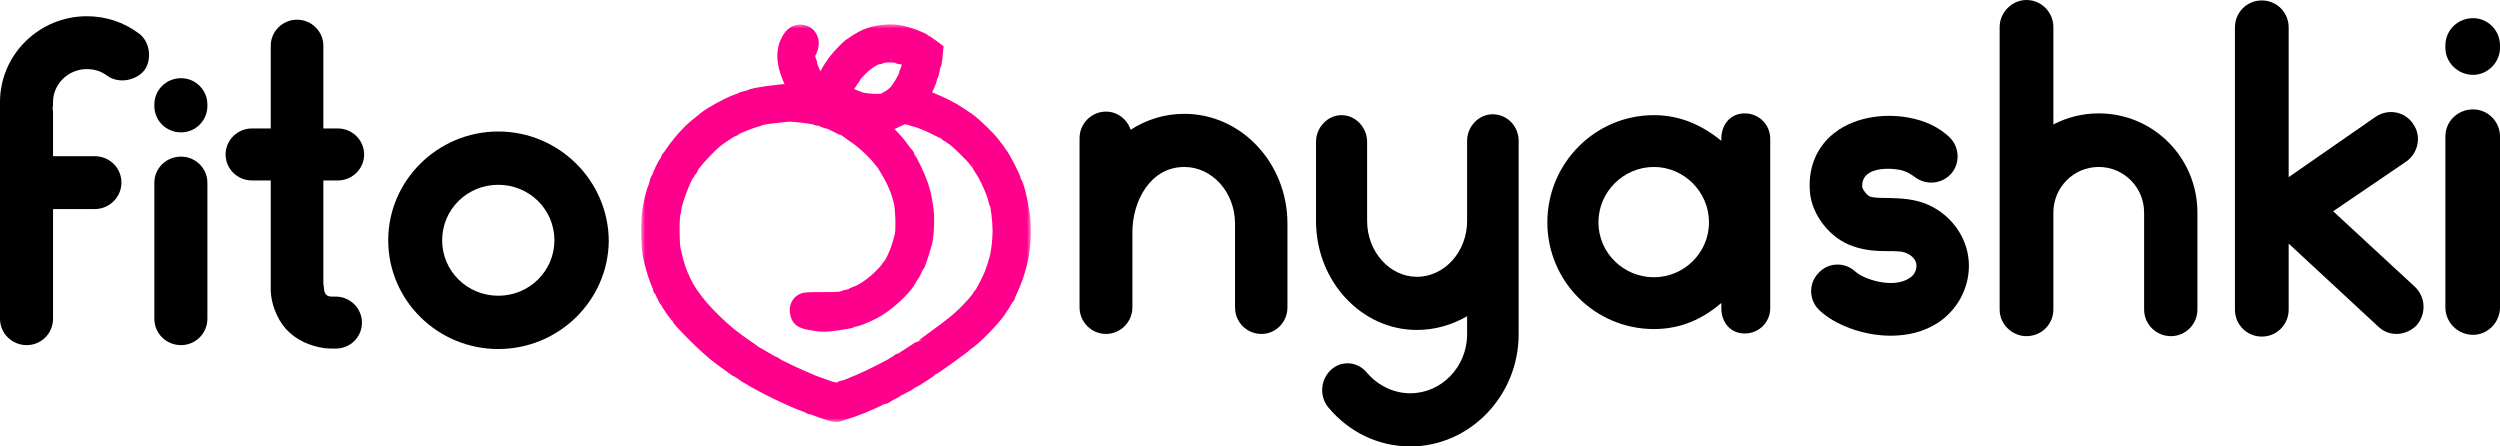
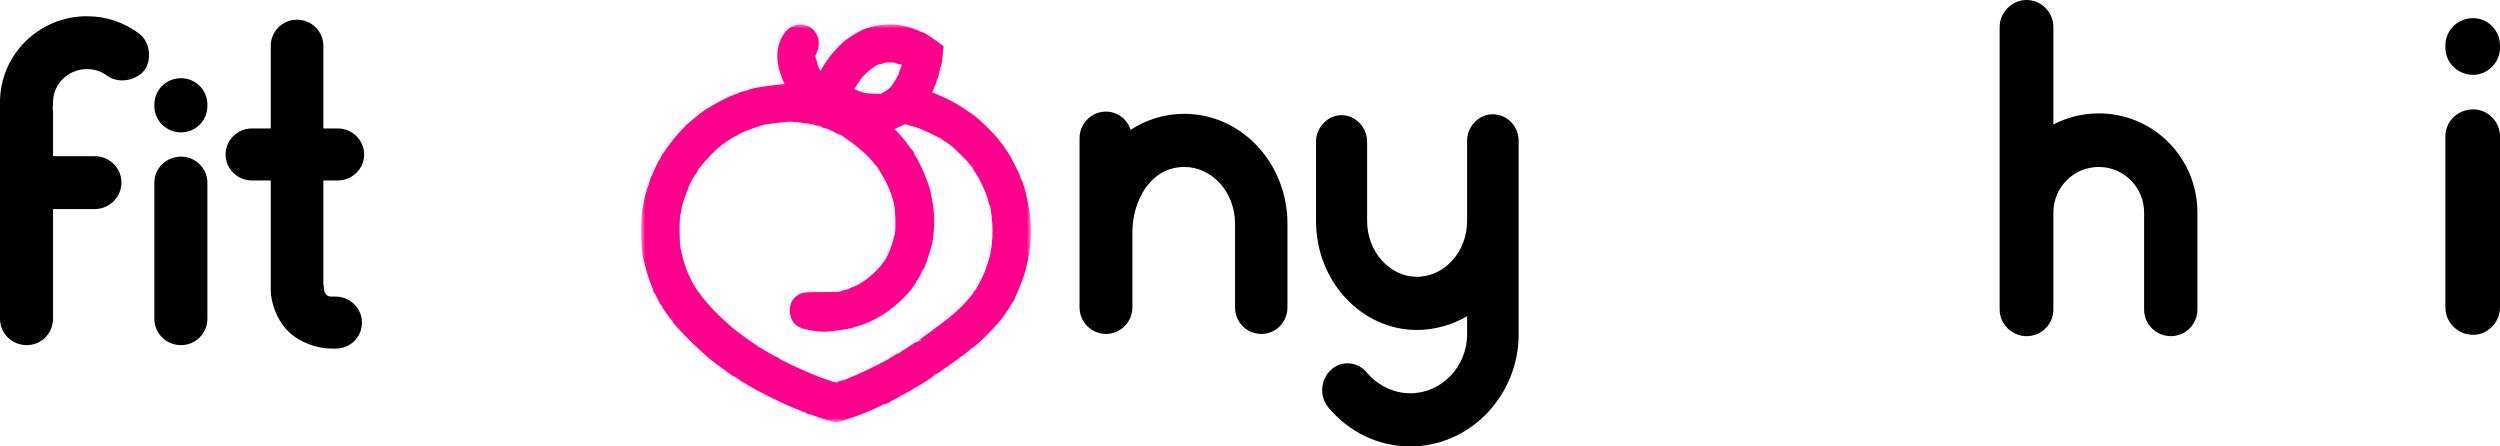
<svg xmlns="http://www.w3.org/2000/svg" width="308" height="55" viewBox="0 0 308 55" fill="none">
  <mask id="path-1-outside-1" maskUnits="userSpaceOnUse" x="79" y="3" width="48" height="49" fill="black">
    <rect fill="white" x="79" y="3" width="48" height="49" />
    <path fill-rule="evenodd" clip-rule="evenodd" d="M110.566 4.055C111.05 4.124 112.032 4.393 112.549 4.598C113.555 4.997 113.75 5.092 113.75 5.179C113.75 5.23 113.806 5.272 113.874 5.272C113.941 5.272 114.268 5.471 114.599 5.715L115.201 6.159L115.121 6.99C115.077 7.447 114.999 7.874 114.948 7.939C114.896 8.004 114.816 8.312 114.769 8.622C114.722 8.933 114.636 9.216 114.578 9.252C114.519 9.288 114.471 9.424 114.471 9.554C114.471 9.765 114.272 10.255 113.669 11.52C113.446 11.989 113.51 12.099 114.064 12.202C114.304 12.246 114.589 12.33 114.696 12.388C114.804 12.445 115.108 12.581 115.373 12.689C116.293 13.065 117.301 13.6 118.119 14.147C118.571 14.45 119.023 14.751 119.122 14.816C119.962 15.366 122.403 17.793 122.403 18.077C122.403 18.142 122.446 18.195 122.497 18.195C122.549 18.195 122.686 18.353 122.802 18.546C122.918 18.739 123.078 18.968 123.158 19.055C123.455 19.376 124.807 22.001 124.807 22.256C124.807 22.348 124.846 22.462 124.895 22.51C125.129 22.741 125.614 24.624 125.829 26.138C126.29 29.378 125.815 32.592 124.431 35.601C124.241 36.014 124.086 36.396 124.086 36.451C124.086 36.506 124.045 36.569 123.995 36.591C123.946 36.613 123.771 36.884 123.607 37.194C123.443 37.503 123.268 37.757 123.217 37.757C123.166 37.757 123.124 37.814 123.124 37.884C123.124 38.269 120.541 41.062 119.399 41.913C119.101 42.134 118.831 42.348 118.798 42.388C118.653 42.565 114.946 45.226 114.844 45.226C114.782 45.226 114.714 45.266 114.692 45.315C114.64 45.429 112.619 46.749 112.34 46.851C112.223 46.893 112.101 46.958 112.068 46.996C111.981 47.094 111.603 47.313 110.986 47.622C110.689 47.771 110.418 47.924 110.385 47.962C110.352 48 110.055 48.16 109.724 48.318C109.394 48.476 109.105 48.645 109.083 48.694C109.061 48.743 108.971 48.783 108.883 48.783C108.795 48.783 108.461 48.91 108.142 49.066C106.919 49.664 105.328 50.306 104.256 50.633C103.893 50.744 103.473 50.889 103.324 50.956C103.114 51.049 102.814 51.001 102.002 50.745C101.424 50.562 100.781 50.34 100.573 50.25C100.364 50.16 100.118 50.087 100.026 50.087C99.933 50.087 99.806 50.042 99.744 49.988C99.681 49.934 99.359 49.791 99.028 49.672C97.354 49.068 93.76 47.309 92.359 46.407C92.26 46.344 92.097 46.256 91.998 46.212C91.899 46.168 91.791 46.102 91.758 46.065C91.653 45.946 90.929 45.463 90.856 45.463C90.818 45.463 90.721 45.41 90.641 45.346C90.561 45.281 90.054 44.911 89.514 44.523C88.484 43.783 88.255 43.602 87.272 42.736C86.014 41.629 83.706 39.258 83.706 39.073C83.706 39.012 83.664 38.944 83.612 38.923C83.487 38.87 82.384 37.298 82.384 37.173C82.384 37.119 82.303 37.008 82.204 36.927C82.105 36.846 82.023 36.679 82.023 36.557C82.023 36.434 81.974 36.334 81.913 36.334C81.852 36.334 81.766 36.174 81.723 35.978C81.679 35.783 81.594 35.623 81.533 35.623C81.472 35.623 81.422 35.564 81.422 35.492C81.422 35.421 81.348 35.194 81.257 34.989C80.915 34.216 80.51 32.899 80.215 31.592C79.96 30.466 79.923 27.135 80.151 25.811C80.345 24.679 80.636 23.542 80.828 23.159C80.882 23.053 80.962 22.773 81.007 22.537C81.052 22.3 81.137 22.107 81.195 22.107C81.254 22.107 81.302 22.026 81.302 21.927C81.302 21.707 82.022 20.212 82.233 19.994C82.316 19.908 82.384 19.761 82.384 19.668C82.384 19.575 82.438 19.499 82.504 19.499C82.57 19.499 82.624 19.445 82.624 19.379C82.624 19.228 83.801 17.653 84.329 17.097C84.548 16.866 84.84 16.552 84.977 16.399C85.114 16.245 85.465 15.925 85.758 15.687C86.05 15.448 86.425 15.142 86.59 15.007C86.755 14.871 86.945 14.716 87.012 14.662C87.619 14.167 89.773 12.982 90.616 12.679C90.947 12.56 91.271 12.425 91.337 12.379C91.403 12.332 91.647 12.255 91.878 12.207C92.109 12.159 92.353 12.087 92.419 12.046C92.814 11.8 96.135 11.325 97.487 11.321L98.228 11.318L97.834 10.518C96.578 7.974 96.44 6.282 97.363 4.786C98.279 3.302 100.281 4.145 99.807 5.815C99.725 6.103 99.611 6.339 99.554 6.339C99.408 6.339 99.422 7.494 99.569 7.584C99.635 7.624 99.689 7.766 99.689 7.899C99.689 8.204 100.188 9.335 100.761 10.332C101.087 10.899 101.181 10.861 101.547 10.014C101.674 9.721 101.838 9.401 101.911 9.303C101.985 9.205 102.149 8.925 102.277 8.68C102.404 8.436 102.55 8.236 102.601 8.236C102.652 8.236 102.694 8.177 102.694 8.105C102.694 7.816 104.71 5.627 104.976 5.627C105.032 5.627 105.095 5.585 105.118 5.534C105.165 5.424 106.202 4.801 106.72 4.572C107.765 4.11 109.408 3.889 110.566 4.055ZM108.523 6.813C108.482 6.878 108.338 6.932 108.203 6.932C107.737 6.932 106.545 7.72 105.792 8.527C105.189 9.172 105.158 9.212 105.065 9.451C105.021 9.565 104.929 9.658 104.861 9.658C104.793 9.658 104.737 9.735 104.737 9.828C104.737 9.921 104.669 10.069 104.587 10.156C104.329 10.429 104.016 11.048 104.016 11.286C104.016 11.523 104.756 11.917 105.999 12.342C106.668 12.571 108.892 12.645 109.038 12.443C109.085 12.379 109.332 12.221 109.586 12.093C109.841 11.965 110.247 11.638 110.488 11.367C110.926 10.873 111.707 9.529 111.708 9.265C111.708 9.188 111.784 8.983 111.876 8.81C111.967 8.636 112.078 8.236 112.122 7.92L112.201 7.346L111.713 7.139C111.445 7.025 111.12 6.932 110.992 6.932C110.865 6.932 110.727 6.878 110.686 6.813C110.645 6.748 110.158 6.694 109.604 6.694C109.05 6.694 108.563 6.748 108.523 6.813ZM95.483 14.167C94.789 14.237 94.059 14.344 93.861 14.404C92.686 14.759 91.953 15.017 91.361 15.284C90.993 15.45 90.634 15.586 90.564 15.586C90.493 15.586 90.436 15.64 90.436 15.705C90.436 15.77 90.368 15.823 90.286 15.824C90.135 15.824 89.066 16.503 88.273 17.101C87.227 17.89 85.028 20.312 85.028 20.675C85.028 20.745 84.977 20.803 84.916 20.803C84.854 20.803 84.766 20.923 84.719 21.07C84.673 21.216 84.602 21.363 84.561 21.396C84.23 21.661 82.983 24.959 82.984 25.567C82.984 25.742 82.926 26.036 82.855 26.219C82.678 26.673 82.683 29.998 82.862 30.782C83.312 32.757 83.539 33.448 84.18 34.793C85.094 36.713 87.025 38.971 89.66 41.199C90.162 41.624 91.983 42.951 92.384 43.185C92.568 43.292 92.719 43.422 92.719 43.473C92.719 43.524 92.774 43.566 92.841 43.566C92.907 43.566 93.443 43.86 94.031 44.218C94.618 44.577 95.154 44.87 95.221 44.87C95.288 44.87 95.361 44.91 95.383 44.959C95.423 45.048 97.218 45.944 98.247 46.388C98.545 46.517 99.086 46.756 99.449 46.919C99.813 47.082 100.353 47.299 100.651 47.401C100.948 47.502 101.566 47.722 102.024 47.889C102.84 48.186 103.556 48.208 103.724 47.939C103.76 47.882 103.873 47.834 103.975 47.834C104.077 47.834 104.33 47.761 104.539 47.671C104.747 47.582 105.35 47.331 105.879 47.114C107.041 46.636 109.997 45.154 110.145 44.975C110.178 44.935 110.327 44.865 110.475 44.819C110.624 44.773 110.746 44.686 110.746 44.625C110.746 44.564 110.816 44.515 110.903 44.515C110.989 44.515 111.618 44.141 112.3 43.685C112.982 43.228 113.562 42.855 113.59 42.855C113.618 42.855 113.706 42.8 113.785 42.733C113.865 42.665 114.424 42.252 115.027 41.814C117.282 40.176 118.039 39.571 118.922 38.705C119.791 37.854 120.536 36.999 120.77 36.587C120.831 36.48 120.912 36.367 120.951 36.334C121.075 36.229 121.559 35.35 121.963 34.496C122.309 33.764 122.497 33.234 122.889 31.888C123.099 31.168 123.294 29.488 123.288 28.45C123.281 27.257 123.045 25.206 122.893 25.017C122.838 24.949 122.766 24.733 122.732 24.538C122.604 23.793 121.665 21.697 121.071 20.829C120.878 20.547 120.721 20.289 120.721 20.255C120.721 20.221 120.653 20.123 120.57 20.038C120.488 19.953 120.339 19.759 120.24 19.606C119.945 19.152 117.928 17.19 117.506 16.946C117.291 16.822 117.115 16.679 117.115 16.628C117.115 16.577 117.039 16.535 116.945 16.535C116.851 16.535 116.757 16.49 116.735 16.435C116.689 16.32 116.482 16.209 114.932 15.461C114.315 15.163 113.486 14.825 113.089 14.709C112.693 14.593 112.202 14.449 111.999 14.39C111.463 14.234 111.36 14.249 110.628 14.598C110.263 14.771 109.875 14.956 109.765 15.007C109.655 15.059 109.29 15.137 108.954 15.181C108.617 15.225 108.342 15.31 108.342 15.37C108.342 15.431 108.682 15.81 109.097 16.215C110.061 17.153 110.588 17.749 111.11 18.491C111.339 18.817 111.568 19.102 111.617 19.123C111.667 19.145 111.707 19.235 111.707 19.322C111.707 19.41 111.776 19.552 111.859 19.639C112.111 19.898 112.985 21.746 113.334 22.759C113.66 23.703 113.721 23.969 113.994 25.664C114.154 26.655 114.089 28.819 113.872 29.754C113.697 30.503 113.018 32.58 112.921 32.659C112.881 32.691 112.718 32.985 112.558 33.311C112.398 33.637 112.236 33.93 112.198 33.963C112.159 33.995 112.024 34.205 111.898 34.429C111.222 35.624 109.084 37.543 107.561 38.322C106.676 38.775 105.762 39.152 105.338 39.239C105.107 39.286 104.863 39.365 104.797 39.413C104.731 39.461 103.959 39.598 103.081 39.718C101.582 39.923 101.412 39.925 100.281 39.746C98.871 39.523 98.543 39.346 98.372 38.722C98.197 38.079 98.333 37.552 98.755 37.244C99.09 37 99.235 36.986 101.424 36.986C102.974 36.986 103.794 36.942 103.907 36.851C104 36.777 104.306 36.679 104.587 36.633C104.868 36.588 105.097 36.51 105.097 36.461C105.097 36.412 105.312 36.308 105.573 36.231C106.292 36.019 107.704 35.031 108.613 34.105C109.059 33.65 109.424 33.243 109.424 33.201C109.424 33.158 109.521 33.02 109.641 32.894C110.159 32.345 110.917 30.48 111.23 28.983C111.385 28.244 111.327 25.933 111.13 24.982C110.862 23.689 110.247 22.195 109.483 20.981C109.319 20.72 109.147 20.427 109.101 20.329C109.055 20.231 108.96 20.09 108.89 20.015C108.82 19.94 108.628 19.704 108.462 19.49C107.768 18.59 106.271 17.226 105.265 16.577C104.875 16.326 104.53 16.091 104.497 16.055C104.443 15.996 103.821 15.667 103.213 15.376C103.093 15.318 102.814 15.182 102.594 15.073C102.374 14.964 102.123 14.875 102.037 14.875C101.951 14.875 101.725 14.795 101.536 14.698C101.347 14.601 101.1 14.521 100.987 14.52C100.874 14.52 100.658 14.465 100.506 14.398C100.17 14.25 97.463 13.935 97.046 13.995C96.88 14.019 96.177 14.096 95.483 14.167Z" />
  </mask>
  <path fill-rule="evenodd" clip-rule="evenodd" d="M110.566 4.055C111.05 4.124 112.032 4.393 112.549 4.598C113.555 4.997 113.75 5.092 113.75 5.179C113.75 5.23 113.806 5.272 113.874 5.272C113.941 5.272 114.268 5.471 114.599 5.715L115.201 6.159L115.121 6.99C115.077 7.447 114.999 7.874 114.948 7.939C114.896 8.004 114.816 8.312 114.769 8.622C114.722 8.933 114.636 9.216 114.578 9.252C114.519 9.288 114.471 9.424 114.471 9.554C114.471 9.765 114.272 10.255 113.669 11.52C113.446 11.989 113.51 12.099 114.064 12.202C114.304 12.246 114.589 12.33 114.696 12.388C114.804 12.445 115.108 12.581 115.373 12.689C116.293 13.065 117.301 13.6 118.119 14.147C118.571 14.45 119.023 14.751 119.122 14.816C119.962 15.366 122.403 17.793 122.403 18.077C122.403 18.142 122.446 18.195 122.497 18.195C122.549 18.195 122.686 18.353 122.802 18.546C122.918 18.739 123.078 18.968 123.158 19.055C123.455 19.376 124.807 22.001 124.807 22.256C124.807 22.348 124.846 22.462 124.895 22.51C125.129 22.741 125.614 24.624 125.829 26.138C126.29 29.378 125.815 32.592 124.431 35.601C124.241 36.014 124.086 36.396 124.086 36.451C124.086 36.506 124.045 36.569 123.995 36.591C123.946 36.613 123.771 36.884 123.607 37.194C123.443 37.503 123.268 37.757 123.217 37.757C123.166 37.757 123.124 37.814 123.124 37.884C123.124 38.269 120.541 41.062 119.399 41.913C119.101 42.134 118.831 42.348 118.798 42.388C118.653 42.565 114.946 45.226 114.844 45.226C114.782 45.226 114.714 45.266 114.692 45.315C114.64 45.429 112.619 46.749 112.34 46.851C112.223 46.893 112.101 46.958 112.068 46.996C111.981 47.094 111.603 47.313 110.986 47.622C110.689 47.771 110.418 47.924 110.385 47.962C110.352 48 110.055 48.16 109.724 48.318C109.394 48.476 109.105 48.645 109.083 48.694C109.061 48.743 108.971 48.783 108.883 48.783C108.795 48.783 108.461 48.91 108.142 49.066C106.919 49.664 105.328 50.306 104.256 50.633C103.893 50.744 103.473 50.889 103.324 50.956C103.114 51.049 102.814 51.001 102.002 50.745C101.424 50.562 100.781 50.34 100.573 50.25C100.364 50.16 100.118 50.087 100.026 50.087C99.933 50.087 99.806 50.042 99.744 49.988C99.681 49.934 99.359 49.791 99.028 49.672C97.354 49.068 93.76 47.309 92.359 46.407C92.26 46.344 92.097 46.256 91.998 46.212C91.899 46.168 91.791 46.102 91.758 46.065C91.653 45.946 90.929 45.463 90.856 45.463C90.818 45.463 90.721 45.41 90.641 45.346C90.561 45.281 90.054 44.911 89.514 44.523C88.484 43.783 88.255 43.602 87.272 42.736C86.014 41.629 83.706 39.258 83.706 39.073C83.706 39.012 83.664 38.944 83.612 38.923C83.487 38.87 82.384 37.298 82.384 37.173C82.384 37.119 82.303 37.008 82.204 36.927C82.105 36.846 82.023 36.679 82.023 36.557C82.023 36.434 81.974 36.334 81.913 36.334C81.852 36.334 81.766 36.174 81.723 35.978C81.679 35.783 81.594 35.623 81.533 35.623C81.472 35.623 81.422 35.564 81.422 35.492C81.422 35.421 81.348 35.194 81.257 34.989C80.915 34.216 80.51 32.899 80.215 31.592C79.96 30.466 79.923 27.135 80.151 25.811C80.345 24.679 80.636 23.542 80.828 23.159C80.882 23.053 80.962 22.773 81.007 22.537C81.052 22.3 81.137 22.107 81.195 22.107C81.254 22.107 81.302 22.026 81.302 21.927C81.302 21.707 82.022 20.212 82.233 19.994C82.316 19.908 82.384 19.761 82.384 19.668C82.384 19.575 82.438 19.499 82.504 19.499C82.57 19.499 82.624 19.445 82.624 19.379C82.624 19.228 83.801 17.653 84.329 17.097C84.548 16.866 84.84 16.552 84.977 16.399C85.114 16.245 85.465 15.925 85.758 15.687C86.05 15.448 86.425 15.142 86.59 15.007C86.755 14.871 86.945 14.716 87.012 14.662C87.619 14.167 89.773 12.982 90.616 12.679C90.947 12.56 91.271 12.425 91.337 12.379C91.403 12.332 91.647 12.255 91.878 12.207C92.109 12.159 92.353 12.087 92.419 12.046C92.814 11.8 96.135 11.325 97.487 11.321L98.228 11.318L97.834 10.518C96.578 7.974 96.44 6.282 97.363 4.786C98.279 3.302 100.281 4.145 99.807 5.815C99.725 6.103 99.611 6.339 99.554 6.339C99.408 6.339 99.422 7.494 99.569 7.584C99.635 7.624 99.689 7.766 99.689 7.899C99.689 8.204 100.188 9.335 100.761 10.332C101.087 10.899 101.181 10.861 101.547 10.014C101.674 9.721 101.838 9.401 101.911 9.303C101.985 9.205 102.149 8.925 102.277 8.68C102.404 8.436 102.55 8.236 102.601 8.236C102.652 8.236 102.694 8.177 102.694 8.105C102.694 7.816 104.71 5.627 104.976 5.627C105.032 5.627 105.095 5.585 105.118 5.534C105.165 5.424 106.202 4.801 106.72 4.572C107.765 4.11 109.408 3.889 110.566 4.055ZM108.523 6.813C108.482 6.878 108.338 6.932 108.203 6.932C107.737 6.932 106.545 7.72 105.792 8.527C105.189 9.172 105.158 9.212 105.065 9.451C105.021 9.565 104.929 9.658 104.861 9.658C104.793 9.658 104.737 9.735 104.737 9.828C104.737 9.921 104.669 10.069 104.587 10.156C104.329 10.429 104.016 11.048 104.016 11.286C104.016 11.523 104.756 11.917 105.999 12.342C106.668 12.571 108.892 12.645 109.038 12.443C109.085 12.379 109.332 12.221 109.586 12.093C109.841 11.965 110.247 11.638 110.488 11.367C110.926 10.873 111.707 9.529 111.708 9.265C111.708 9.188 111.784 8.983 111.876 8.81C111.967 8.636 112.078 8.236 112.122 7.92L112.201 7.346L111.713 7.139C111.445 7.025 111.12 6.932 110.992 6.932C110.865 6.932 110.727 6.878 110.686 6.813C110.645 6.748 110.158 6.694 109.604 6.694C109.05 6.694 108.563 6.748 108.523 6.813ZM95.483 14.167C94.789 14.237 94.059 14.344 93.861 14.404C92.686 14.759 91.953 15.017 91.361 15.284C90.993 15.45 90.634 15.586 90.564 15.586C90.493 15.586 90.436 15.64 90.436 15.705C90.436 15.77 90.368 15.823 90.286 15.824C90.135 15.824 89.066 16.503 88.273 17.101C87.227 17.89 85.028 20.312 85.028 20.675C85.028 20.745 84.977 20.803 84.916 20.803C84.854 20.803 84.766 20.923 84.719 21.07C84.673 21.216 84.602 21.363 84.561 21.396C84.23 21.661 82.983 24.959 82.984 25.567C82.984 25.742 82.926 26.036 82.855 26.219C82.678 26.673 82.683 29.998 82.862 30.782C83.312 32.757 83.539 33.448 84.18 34.793C85.094 36.713 87.025 38.971 89.66 41.199C90.162 41.624 91.983 42.951 92.384 43.185C92.568 43.292 92.719 43.422 92.719 43.473C92.719 43.524 92.774 43.566 92.841 43.566C92.907 43.566 93.443 43.86 94.031 44.218C94.618 44.577 95.154 44.87 95.221 44.87C95.288 44.87 95.361 44.91 95.383 44.959C95.423 45.048 97.218 45.944 98.247 46.388C98.545 46.517 99.086 46.756 99.449 46.919C99.813 47.082 100.353 47.299 100.651 47.401C100.948 47.502 101.566 47.722 102.024 47.889C102.84 48.186 103.556 48.208 103.724 47.939C103.76 47.882 103.873 47.834 103.975 47.834C104.077 47.834 104.33 47.761 104.539 47.671C104.747 47.582 105.35 47.331 105.879 47.114C107.041 46.636 109.997 45.154 110.145 44.975C110.178 44.935 110.327 44.865 110.475 44.819C110.624 44.773 110.746 44.686 110.746 44.625C110.746 44.564 110.816 44.515 110.903 44.515C110.989 44.515 111.618 44.141 112.3 43.685C112.982 43.228 113.562 42.855 113.59 42.855C113.618 42.855 113.706 42.8 113.785 42.733C113.865 42.665 114.424 42.252 115.027 41.814C117.282 40.176 118.039 39.571 118.922 38.705C119.791 37.854 120.536 36.999 120.77 36.587C120.831 36.48 120.912 36.367 120.951 36.334C121.075 36.229 121.559 35.35 121.963 34.496C122.309 33.764 122.497 33.234 122.889 31.888C123.099 31.168 123.294 29.488 123.288 28.45C123.281 27.257 123.045 25.206 122.893 25.017C122.838 24.949 122.766 24.733 122.732 24.538C122.604 23.793 121.665 21.697 121.071 20.829C120.878 20.547 120.721 20.289 120.721 20.255C120.721 20.221 120.653 20.123 120.57 20.038C120.488 19.953 120.339 19.759 120.24 19.606C119.945 19.152 117.928 17.19 117.506 16.946C117.291 16.822 117.115 16.679 117.115 16.628C117.115 16.577 117.039 16.535 116.945 16.535C116.851 16.535 116.757 16.49 116.735 16.435C116.689 16.32 116.482 16.209 114.932 15.461C114.315 15.163 113.486 14.825 113.089 14.709C112.693 14.593 112.202 14.449 111.999 14.39C111.463 14.234 111.36 14.249 110.628 14.598C110.263 14.771 109.875 14.956 109.765 15.007C109.655 15.059 109.29 15.137 108.954 15.181C108.617 15.225 108.342 15.31 108.342 15.37C108.342 15.431 108.682 15.81 109.097 16.215C110.061 17.153 110.588 17.749 111.11 18.491C111.339 18.817 111.568 19.102 111.617 19.123C111.667 19.145 111.707 19.235 111.707 19.322C111.707 19.41 111.776 19.552 111.859 19.639C112.111 19.898 112.985 21.746 113.334 22.759C113.66 23.703 113.721 23.969 113.994 25.664C114.154 26.655 114.089 28.819 113.872 29.754C113.697 30.503 113.018 32.58 112.921 32.659C112.881 32.691 112.718 32.985 112.558 33.311C112.398 33.637 112.236 33.93 112.198 33.963C112.159 33.995 112.024 34.205 111.898 34.429C111.222 35.624 109.084 37.543 107.561 38.322C106.676 38.775 105.762 39.152 105.338 39.239C105.107 39.286 104.863 39.365 104.797 39.413C104.731 39.461 103.959 39.598 103.081 39.718C101.582 39.923 101.412 39.925 100.281 39.746C98.871 39.523 98.543 39.346 98.372 38.722C98.197 38.079 98.333 37.552 98.755 37.244C99.09 37 99.235 36.986 101.424 36.986C102.974 36.986 103.794 36.942 103.907 36.851C104 36.777 104.306 36.679 104.587 36.633C104.868 36.588 105.097 36.51 105.097 36.461C105.097 36.412 105.312 36.308 105.573 36.231C106.292 36.019 107.704 35.031 108.613 34.105C109.059 33.65 109.424 33.243 109.424 33.201C109.424 33.158 109.521 33.02 109.641 32.894C110.159 32.345 110.917 30.48 111.23 28.983C111.385 28.244 111.327 25.933 111.13 24.982C110.862 23.689 110.247 22.195 109.483 20.981C109.319 20.72 109.147 20.427 109.101 20.329C109.055 20.231 108.96 20.09 108.89 20.015C108.82 19.94 108.628 19.704 108.462 19.49C107.768 18.59 106.271 17.226 105.265 16.577C104.875 16.326 104.53 16.091 104.497 16.055C104.443 15.996 103.821 15.667 103.213 15.376C103.093 15.318 102.814 15.182 102.594 15.073C102.374 14.964 102.123 14.875 102.037 14.875C101.951 14.875 101.725 14.795 101.536 14.698C101.347 14.601 101.1 14.521 100.987 14.52C100.874 14.52 100.658 14.465 100.506 14.398C100.17 14.25 97.463 13.935 97.046 13.995C96.88 14.019 96.177 14.096 95.483 14.167Z" fill="#FF008C" />
  <path fill-rule="evenodd" clip-rule="evenodd" d="M110.566 4.055C111.05 4.124 112.032 4.393 112.549 4.598C113.555 4.997 113.75 5.092 113.75 5.179C113.75 5.23 113.806 5.272 113.874 5.272C113.941 5.272 114.268 5.471 114.599 5.715L115.201 6.159L115.121 6.99C115.077 7.447 114.999 7.874 114.948 7.939C114.896 8.004 114.816 8.312 114.769 8.622C114.722 8.933 114.636 9.216 114.578 9.252C114.519 9.288 114.471 9.424 114.471 9.554C114.471 9.765 114.272 10.255 113.669 11.52C113.446 11.989 113.51 12.099 114.064 12.202C114.304 12.246 114.589 12.33 114.696 12.388C114.804 12.445 115.108 12.581 115.373 12.689C116.293 13.065 117.301 13.6 118.119 14.147C118.571 14.45 119.023 14.751 119.122 14.816C119.962 15.366 122.403 17.793 122.403 18.077C122.403 18.142 122.446 18.195 122.497 18.195C122.549 18.195 122.686 18.353 122.802 18.546C122.918 18.739 123.078 18.968 123.158 19.055C123.455 19.376 124.807 22.001 124.807 22.256C124.807 22.348 124.846 22.462 124.895 22.51C125.129 22.741 125.614 24.624 125.829 26.138C126.29 29.378 125.815 32.592 124.431 35.601C124.241 36.014 124.086 36.396 124.086 36.451C124.086 36.506 124.045 36.569 123.995 36.591C123.946 36.613 123.771 36.884 123.607 37.194C123.443 37.503 123.268 37.757 123.217 37.757C123.166 37.757 123.124 37.814 123.124 37.884C123.124 38.269 120.541 41.062 119.399 41.913C119.101 42.134 118.831 42.348 118.798 42.388C118.653 42.565 114.946 45.226 114.844 45.226C114.782 45.226 114.714 45.266 114.692 45.315C114.64 45.429 112.619 46.749 112.34 46.851C112.223 46.893 112.101 46.958 112.068 46.996C111.981 47.094 111.603 47.313 110.986 47.622C110.689 47.771 110.418 47.924 110.385 47.962C110.352 48 110.055 48.16 109.724 48.318C109.394 48.476 109.105 48.645 109.083 48.694C109.061 48.743 108.971 48.783 108.883 48.783C108.795 48.783 108.461 48.91 108.142 49.066C106.919 49.664 105.328 50.306 104.256 50.633C103.893 50.744 103.473 50.889 103.324 50.956C103.114 51.049 102.814 51.001 102.002 50.745C101.424 50.562 100.781 50.34 100.573 50.25C100.364 50.16 100.118 50.087 100.026 50.087C99.933 50.087 99.806 50.042 99.744 49.988C99.681 49.934 99.359 49.791 99.028 49.672C97.354 49.068 93.76 47.309 92.359 46.407C92.26 46.344 92.097 46.256 91.998 46.212C91.899 46.168 91.791 46.102 91.758 46.065C91.653 45.946 90.929 45.463 90.856 45.463C90.818 45.463 90.721 45.41 90.641 45.346C90.561 45.281 90.054 44.911 89.514 44.523C88.484 43.783 88.255 43.602 87.272 42.736C86.014 41.629 83.706 39.258 83.706 39.073C83.706 39.012 83.664 38.944 83.612 38.923C83.487 38.87 82.384 37.298 82.384 37.173C82.384 37.119 82.303 37.008 82.204 36.927C82.105 36.846 82.023 36.679 82.023 36.557C82.023 36.434 81.974 36.334 81.913 36.334C81.852 36.334 81.766 36.174 81.723 35.978C81.679 35.783 81.594 35.623 81.533 35.623C81.472 35.623 81.422 35.564 81.422 35.492C81.422 35.421 81.348 35.194 81.257 34.989C80.915 34.216 80.51 32.899 80.215 31.592C79.96 30.466 79.923 27.135 80.151 25.811C80.345 24.679 80.636 23.542 80.828 23.159C80.882 23.053 80.962 22.773 81.007 22.537C81.052 22.3 81.137 22.107 81.195 22.107C81.254 22.107 81.302 22.026 81.302 21.927C81.302 21.707 82.022 20.212 82.233 19.994C82.316 19.908 82.384 19.761 82.384 19.668C82.384 19.575 82.438 19.499 82.504 19.499C82.57 19.499 82.624 19.445 82.624 19.379C82.624 19.228 83.801 17.653 84.329 17.097C84.548 16.866 84.84 16.552 84.977 16.399C85.114 16.245 85.465 15.925 85.758 15.687C86.05 15.448 86.425 15.142 86.59 15.007C86.755 14.871 86.945 14.716 87.012 14.662C87.619 14.167 89.773 12.982 90.616 12.679C90.947 12.56 91.271 12.425 91.337 12.379C91.403 12.332 91.647 12.255 91.878 12.207C92.109 12.159 92.353 12.087 92.419 12.046C92.814 11.8 96.135 11.325 97.487 11.321L98.228 11.318L97.834 10.518C96.578 7.974 96.44 6.282 97.363 4.786C98.279 3.302 100.281 4.145 99.807 5.815C99.725 6.103 99.611 6.339 99.554 6.339C99.408 6.339 99.422 7.494 99.569 7.584C99.635 7.624 99.689 7.766 99.689 7.899C99.689 8.204 100.188 9.335 100.761 10.332C101.087 10.899 101.181 10.861 101.547 10.014C101.674 9.721 101.838 9.401 101.911 9.303C101.985 9.205 102.149 8.925 102.277 8.68C102.404 8.436 102.55 8.236 102.601 8.236C102.652 8.236 102.694 8.177 102.694 8.105C102.694 7.816 104.71 5.627 104.976 5.627C105.032 5.627 105.095 5.585 105.118 5.534C105.165 5.424 106.202 4.801 106.72 4.572C107.765 4.11 109.408 3.889 110.566 4.055ZM108.523 6.813C108.482 6.878 108.338 6.932 108.203 6.932C107.737 6.932 106.545 7.72 105.792 8.527C105.189 9.172 105.158 9.212 105.065 9.451C105.021 9.565 104.929 9.658 104.861 9.658C104.793 9.658 104.737 9.735 104.737 9.828C104.737 9.921 104.669 10.069 104.587 10.156C104.329 10.429 104.016 11.048 104.016 11.286C104.016 11.523 104.756 11.917 105.999 12.342C106.668 12.571 108.892 12.645 109.038 12.443C109.085 12.379 109.332 12.221 109.586 12.093C109.841 11.965 110.247 11.638 110.488 11.367C110.926 10.873 111.707 9.529 111.708 9.265C111.708 9.188 111.784 8.983 111.876 8.81C111.967 8.636 112.078 8.236 112.122 7.92L112.201 7.346L111.713 7.139C111.445 7.025 111.12 6.932 110.992 6.932C110.865 6.932 110.727 6.878 110.686 6.813C110.645 6.748 110.158 6.694 109.604 6.694C109.05 6.694 108.563 6.748 108.523 6.813ZM95.483 14.167C94.789 14.237 94.059 14.344 93.861 14.404C92.686 14.759 91.953 15.017 91.361 15.284C90.993 15.45 90.634 15.586 90.564 15.586C90.493 15.586 90.436 15.64 90.436 15.705C90.436 15.77 90.368 15.823 90.286 15.824C90.135 15.824 89.066 16.503 88.273 17.101C87.227 17.89 85.028 20.312 85.028 20.675C85.028 20.745 84.977 20.803 84.916 20.803C84.854 20.803 84.766 20.923 84.719 21.07C84.673 21.216 84.602 21.363 84.561 21.396C84.23 21.661 82.983 24.959 82.984 25.567C82.984 25.742 82.926 26.036 82.855 26.219C82.678 26.673 82.683 29.998 82.862 30.782C83.312 32.757 83.539 33.448 84.18 34.793C85.094 36.713 87.025 38.971 89.66 41.199C90.162 41.624 91.983 42.951 92.384 43.185C92.568 43.292 92.719 43.422 92.719 43.473C92.719 43.524 92.774 43.566 92.841 43.566C92.907 43.566 93.443 43.86 94.031 44.218C94.618 44.577 95.154 44.87 95.221 44.87C95.288 44.87 95.361 44.91 95.383 44.959C95.423 45.048 97.218 45.944 98.247 46.388C98.545 46.517 99.086 46.756 99.449 46.919C99.813 47.082 100.353 47.299 100.651 47.401C100.948 47.502 101.566 47.722 102.024 47.889C102.84 48.186 103.556 48.208 103.724 47.939C103.76 47.882 103.873 47.834 103.975 47.834C104.077 47.834 104.33 47.761 104.539 47.671C104.747 47.582 105.35 47.331 105.879 47.114C107.041 46.636 109.997 45.154 110.145 44.975C110.178 44.935 110.327 44.865 110.475 44.819C110.624 44.773 110.746 44.686 110.746 44.625C110.746 44.564 110.816 44.515 110.903 44.515C110.989 44.515 111.618 44.141 112.3 43.685C112.982 43.228 113.562 42.855 113.59 42.855C113.618 42.855 113.706 42.8 113.785 42.733C113.865 42.665 114.424 42.252 115.027 41.814C117.282 40.176 118.039 39.571 118.922 38.705C119.791 37.854 120.536 36.999 120.77 36.587C120.831 36.48 120.912 36.367 120.951 36.334C121.075 36.229 121.559 35.35 121.963 34.496C122.309 33.764 122.497 33.234 122.889 31.888C123.099 31.168 123.294 29.488 123.288 28.45C123.281 27.257 123.045 25.206 122.893 25.017C122.838 24.949 122.766 24.733 122.732 24.538C122.604 23.793 121.665 21.697 121.071 20.829C120.878 20.547 120.721 20.289 120.721 20.255C120.721 20.221 120.653 20.123 120.57 20.038C120.488 19.953 120.339 19.759 120.24 19.606C119.945 19.152 117.928 17.19 117.506 16.946C117.291 16.822 117.115 16.679 117.115 16.628C117.115 16.577 117.039 16.535 116.945 16.535C116.851 16.535 116.757 16.49 116.735 16.435C116.689 16.32 116.482 16.209 114.932 15.461C114.315 15.163 113.486 14.825 113.089 14.709C112.693 14.593 112.202 14.449 111.999 14.39C111.463 14.234 111.36 14.249 110.628 14.598C110.263 14.771 109.875 14.956 109.765 15.007C109.655 15.059 109.29 15.137 108.954 15.181C108.617 15.225 108.342 15.31 108.342 15.37C108.342 15.431 108.682 15.81 109.097 16.215C110.061 17.153 110.588 17.749 111.11 18.491C111.339 18.817 111.568 19.102 111.617 19.123C111.667 19.145 111.707 19.235 111.707 19.322C111.707 19.41 111.776 19.552 111.859 19.639C112.111 19.898 112.985 21.746 113.334 22.759C113.66 23.703 113.721 23.969 113.994 25.664C114.154 26.655 114.089 28.819 113.872 29.754C113.697 30.503 113.018 32.58 112.921 32.659C112.881 32.691 112.718 32.985 112.558 33.311C112.398 33.637 112.236 33.93 112.198 33.963C112.159 33.995 112.024 34.205 111.898 34.429C111.222 35.624 109.084 37.543 107.561 38.322C106.676 38.775 105.762 39.152 105.338 39.239C105.107 39.286 104.863 39.365 104.797 39.413C104.731 39.461 103.959 39.598 103.081 39.718C101.582 39.923 101.412 39.925 100.281 39.746C98.871 39.523 98.543 39.346 98.372 38.722C98.197 38.079 98.333 37.552 98.755 37.244C99.09 37 99.235 36.986 101.424 36.986C102.974 36.986 103.794 36.942 103.907 36.851C104 36.777 104.306 36.679 104.587 36.633C104.868 36.588 105.097 36.51 105.097 36.461C105.097 36.412 105.312 36.308 105.573 36.231C106.292 36.019 107.704 35.031 108.613 34.105C109.059 33.65 109.424 33.243 109.424 33.201C109.424 33.158 109.521 33.02 109.641 32.894C110.159 32.345 110.917 30.48 111.23 28.983C111.385 28.244 111.327 25.933 111.13 24.982C110.862 23.689 110.247 22.195 109.483 20.981C109.319 20.72 109.147 20.427 109.101 20.329C109.055 20.231 108.96 20.09 108.89 20.015C108.82 19.94 108.628 19.704 108.462 19.49C107.768 18.59 106.271 17.226 105.265 16.577C104.875 16.326 104.53 16.091 104.497 16.055C104.443 15.996 103.821 15.667 103.213 15.376C103.093 15.318 102.814 15.182 102.594 15.073C102.374 14.964 102.123 14.875 102.037 14.875C101.951 14.875 101.725 14.795 101.536 14.698C101.347 14.601 101.1 14.521 100.987 14.52C100.874 14.52 100.658 14.465 100.506 14.398C100.17 14.25 97.463 13.935 97.046 13.995C96.88 14.019 96.177 14.096 95.483 14.167Z" stroke="#FF008C" stroke-width="2" mask="url(#path-1-outside-1)" />
  <path d="M17.124 4.135C15.287 2.747 13.073 2 10.696 2C4.808 2 0 6.751 0 12.57V39.263C0 41.078 1.459 42.52 3.295 42.52C5.078 42.52 6.536 41.078 6.536 39.263V25.756H11.668C13.505 25.756 14.963 24.262 14.963 22.5C14.963 20.685 13.505 19.244 11.668 19.244H6.536V14.118C6.536 13.852 6.536 13.585 6.482 13.318C6.536 13.104 6.536 12.837 6.536 12.57C6.536 10.328 8.427 8.513 10.696 8.513C11.614 8.513 12.479 8.78 13.181 9.314C14.639 10.382 16.8 9.901 17.772 8.673C18.691 7.499 18.583 5.203 17.124 4.135ZM22.31 9.634C20.473 9.634 19.015 11.075 19.015 12.891V13.051C19.015 14.866 20.473 16.307 22.31 16.307C24.093 16.307 25.551 14.866 25.551 13.051V12.891C25.551 11.075 24.093 9.634 22.31 9.634ZM22.31 19.297C20.473 19.297 19.015 20.738 19.015 22.5V39.263C19.015 41.078 20.473 42.52 22.31 42.52C24.093 42.52 25.551 41.078 25.551 39.263V22.5C25.551 20.738 24.093 19.297 22.31 19.297Z" fill="black" />
  <path d="M41.351 36.54C40.972 36.54 40.486 36.594 40.216 36.327C39.838 36.007 39.946 35.366 39.838 34.939V22.233H41.621C43.403 22.233 44.862 20.792 44.862 19.03C44.862 17.268 43.403 15.827 41.621 15.827H39.838V5.63C39.838 3.868 38.38 2.427 36.597 2.427C34.814 2.427 33.356 3.868 33.356 5.63V15.827H31.033C29.25 15.827 27.792 17.268 27.792 19.03C27.792 20.792 29.25 22.233 31.033 22.233H33.356V35.686C33.356 37.341 34.112 39.263 35.192 40.491C36.435 41.879 38.163 42.626 39.946 42.893C40.432 42.947 40.864 42.947 41.351 42.947C43.133 42.947 44.592 41.559 44.592 39.743C44.592 37.982 43.133 36.54 41.351 36.54Z" fill="black" />
-   <path d="M61.387 43C53.932 43 47.828 37.021 47.828 29.6C47.828 22.233 53.932 16.201 61.387 16.201C68.842 16.201 74.946 22.233 75 29.654C74.946 37.021 68.842 43 61.387 43ZM61.387 22.767C57.552 22.767 54.473 25.81 54.473 29.6C54.473 33.391 57.552 36.434 61.387 36.434C65.222 36.434 68.302 33.391 68.302 29.6C68.302 25.81 65.222 22.767 61.387 22.767Z" fill="black" />
  <path d="M145.915 14.023C143.473 14.023 141.249 14.732 139.295 15.987C138.861 14.678 137.667 13.75 136.256 13.75C134.465 13.75 133 15.223 133 17.024V37.867C133 39.668 134.465 41.141 136.256 41.141C138.047 41.141 139.512 39.668 139.512 37.867V28.591C139.512 24.826 141.683 20.57 145.915 20.57C149.334 20.57 152.156 23.681 152.156 27.555V37.867C152.156 39.668 153.567 41.141 155.412 41.141C157.203 41.141 158.614 39.668 158.614 37.867V27.555C158.614 20.079 152.916 14.023 145.915 14.023Z" fill="black" />
  <path d="M183.895 14.077C182.213 14.077 180.748 15.551 180.748 17.351V27.227C180.748 30.992 177.98 34.102 174.561 34.102C171.197 34.102 168.429 30.992 168.429 27.227V17.46C168.429 15.714 167.018 14.187 165.282 14.187C163.545 14.187 162.134 15.714 162.134 17.46V27.227C162.134 34.648 167.724 40.65 174.561 40.65C176.841 40.65 178.957 39.995 180.748 38.958V41.195C180.748 45.179 177.6 48.452 173.747 48.452C171.74 48.452 169.786 47.525 168.429 45.943C167.29 44.524 165.282 44.36 163.979 45.56C162.677 46.761 162.514 48.834 163.654 50.198C166.204 53.254 169.84 55 173.747 55C181.073 55 187.097 48.78 187.097 41.195V17.351C187.097 15.551 185.686 14.077 183.895 14.077Z" fill="black" />
-   <path d="M214.944 13.968C213.153 13.968 212.068 15.387 212.068 17.078V17.351C209.735 15.441 207.021 14.187 203.765 14.187C196.494 14.187 190.633 20.134 190.633 27.391C190.633 34.648 196.494 40.541 203.765 40.541C207.021 40.541 209.735 39.34 212.068 37.321V37.976C212.068 39.668 213.153 41.086 214.944 41.086C216.735 41.086 218.092 39.668 218.092 37.976V17.078C218.092 15.387 216.735 13.968 214.944 13.968ZM203.765 34.157C200.021 34.157 196.928 31.156 196.928 27.391C196.928 23.626 200.021 20.57 203.765 20.57C207.455 20.57 210.549 23.626 210.549 27.391C210.549 31.156 207.455 34.157 203.765 34.157Z" fill="black" />
-   <path d="M232.911 41.359C229.438 41.359 225.965 39.941 224.174 38.249C222.871 37.049 222.763 34.975 224.011 33.666C225.205 32.302 227.267 32.247 228.569 33.447C229.546 34.375 233.182 35.63 235.244 34.266C235.787 33.938 236.112 33.338 236.112 32.738C236.112 31.974 235.461 31.429 234.919 31.21C234.43 30.938 233.562 30.938 232.585 30.938C231.283 30.938 229.818 30.883 228.298 30.337C225.476 29.41 223.197 26.463 222.98 23.626C222.709 20.189 224.174 18.061 225.422 16.86C228.135 14.35 232.097 13.968 234.973 14.459C237.144 14.841 238.772 15.605 240.128 16.86C241.431 18.061 241.539 20.134 240.345 21.444C239.64 22.207 238.609 22.589 237.578 22.48C237.089 22.426 236.601 22.262 236.167 21.989C235.407 21.444 234.864 21.061 233.888 20.898C232.26 20.625 229.221 20.734 229.438 23.08C229.492 23.353 229.98 24.062 230.414 24.226C230.957 24.39 231.771 24.39 232.639 24.39C234.05 24.444 235.841 24.444 237.632 25.263C240.617 26.627 242.57 29.573 242.57 32.738C242.57 35.521 241.159 38.14 238.826 39.722C236.981 40.923 234.973 41.359 232.911 41.359Z" fill="black" />
  <path d="M270.721 26.191C270.721 19.425 265.295 13.968 258.566 13.968C256.558 13.968 254.658 14.459 252.976 15.332V3.328C252.976 1.528 251.511 0 249.666 0C247.875 0 246.356 1.528 246.356 3.328V38.14C246.356 39.941 247.875 41.414 249.666 41.414C251.511 41.414 252.976 39.941 252.976 38.14V26.191C252.976 23.08 255.472 20.57 258.566 20.57C261.659 20.57 264.155 23.08 264.155 26.191V38.14C264.155 39.941 265.62 41.414 267.465 41.414C269.256 41.414 270.721 39.941 270.721 38.14V26.191Z" fill="black" />
-   <path d="M297.539 35.357L287.445 26.027L296.508 19.861C297.973 18.77 298.353 16.696 297.268 15.223C296.236 13.695 294.174 13.368 292.655 14.405L281.964 21.825V3.383C281.964 1.528 280.499 0.055 278.654 0.055C276.809 0.055 275.344 1.528 275.344 3.383V38.14C275.344 39.995 276.809 41.468 278.654 41.468C280.499 41.468 281.964 39.995 281.964 38.14V30.01L293.035 40.268C293.686 40.868 294.446 41.141 295.26 41.141C296.128 41.141 297.05 40.759 297.702 40.104C298.95 38.685 298.841 36.612 297.539 35.357Z" fill="black" />
  <path d="M304.69 9.221C302.79 9.221 301.271 7.693 301.271 5.893V5.62C301.271 3.71 302.79 2.237 304.69 2.237C306.481 2.237 308 3.71 308 5.62V5.893C308 7.693 306.481 9.221 304.69 9.221ZM304.69 41.25C302.79 41.25 301.271 39.722 301.271 37.867V16.806C301.271 14.95 302.79 13.477 304.69 13.477C306.481 13.477 308 14.95 308 16.806V37.867C308 39.722 306.481 41.25 304.69 41.25Z" fill="black" />
</svg>